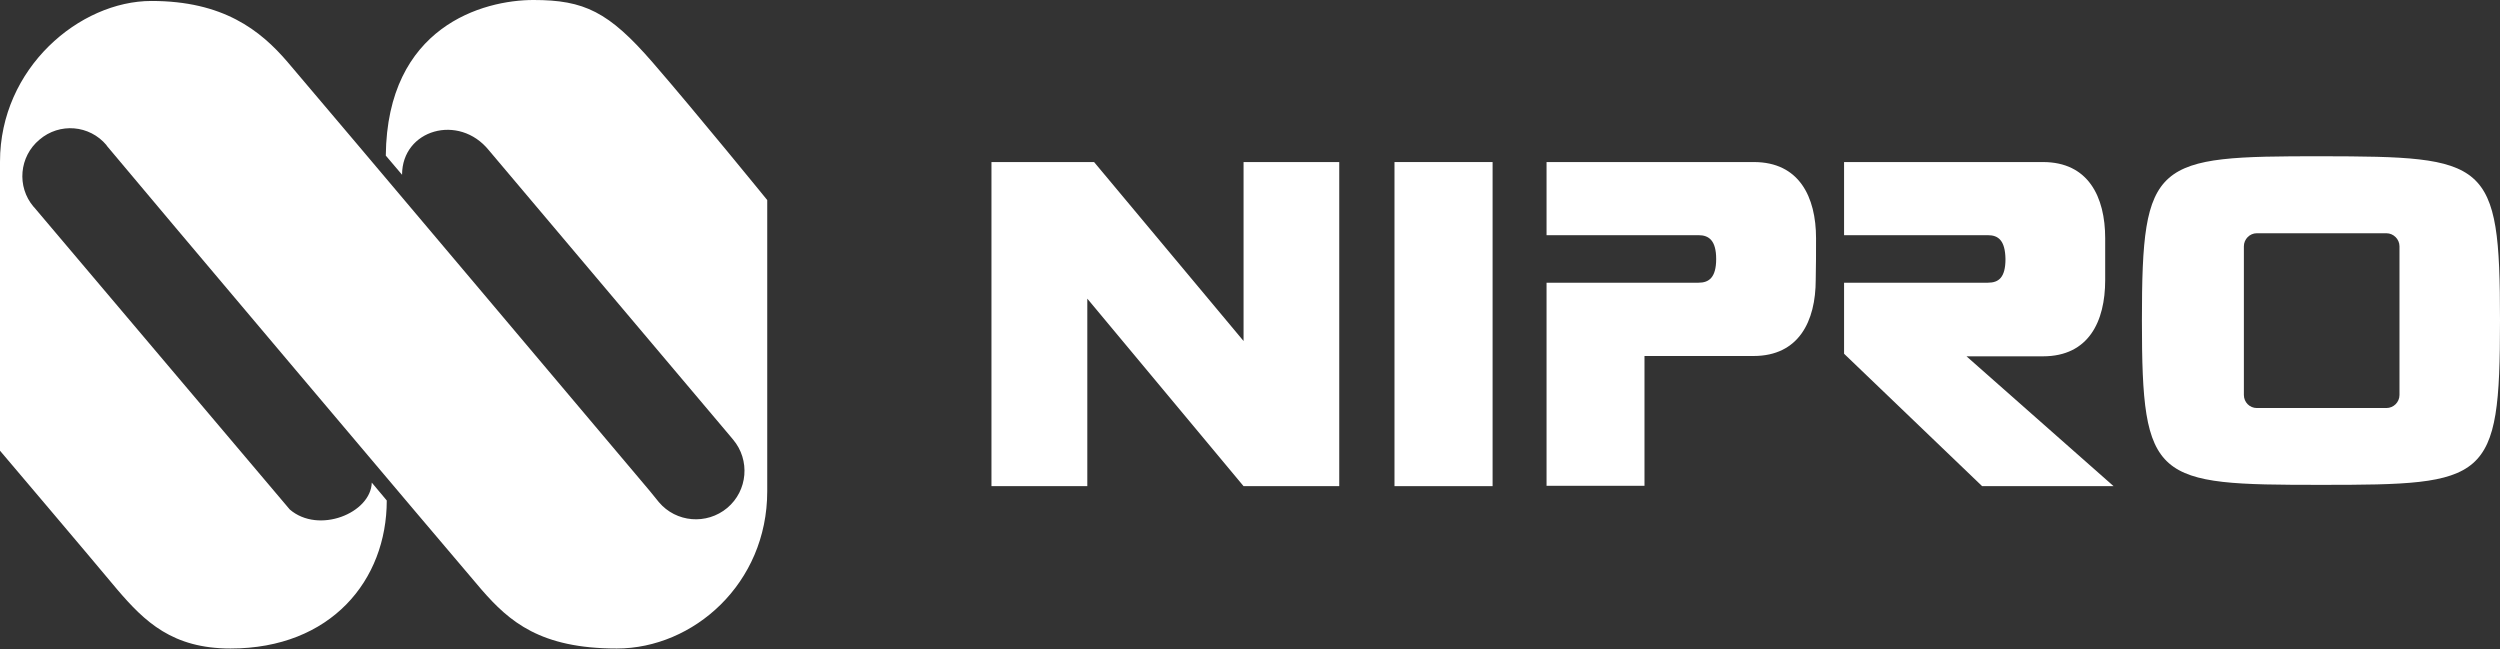
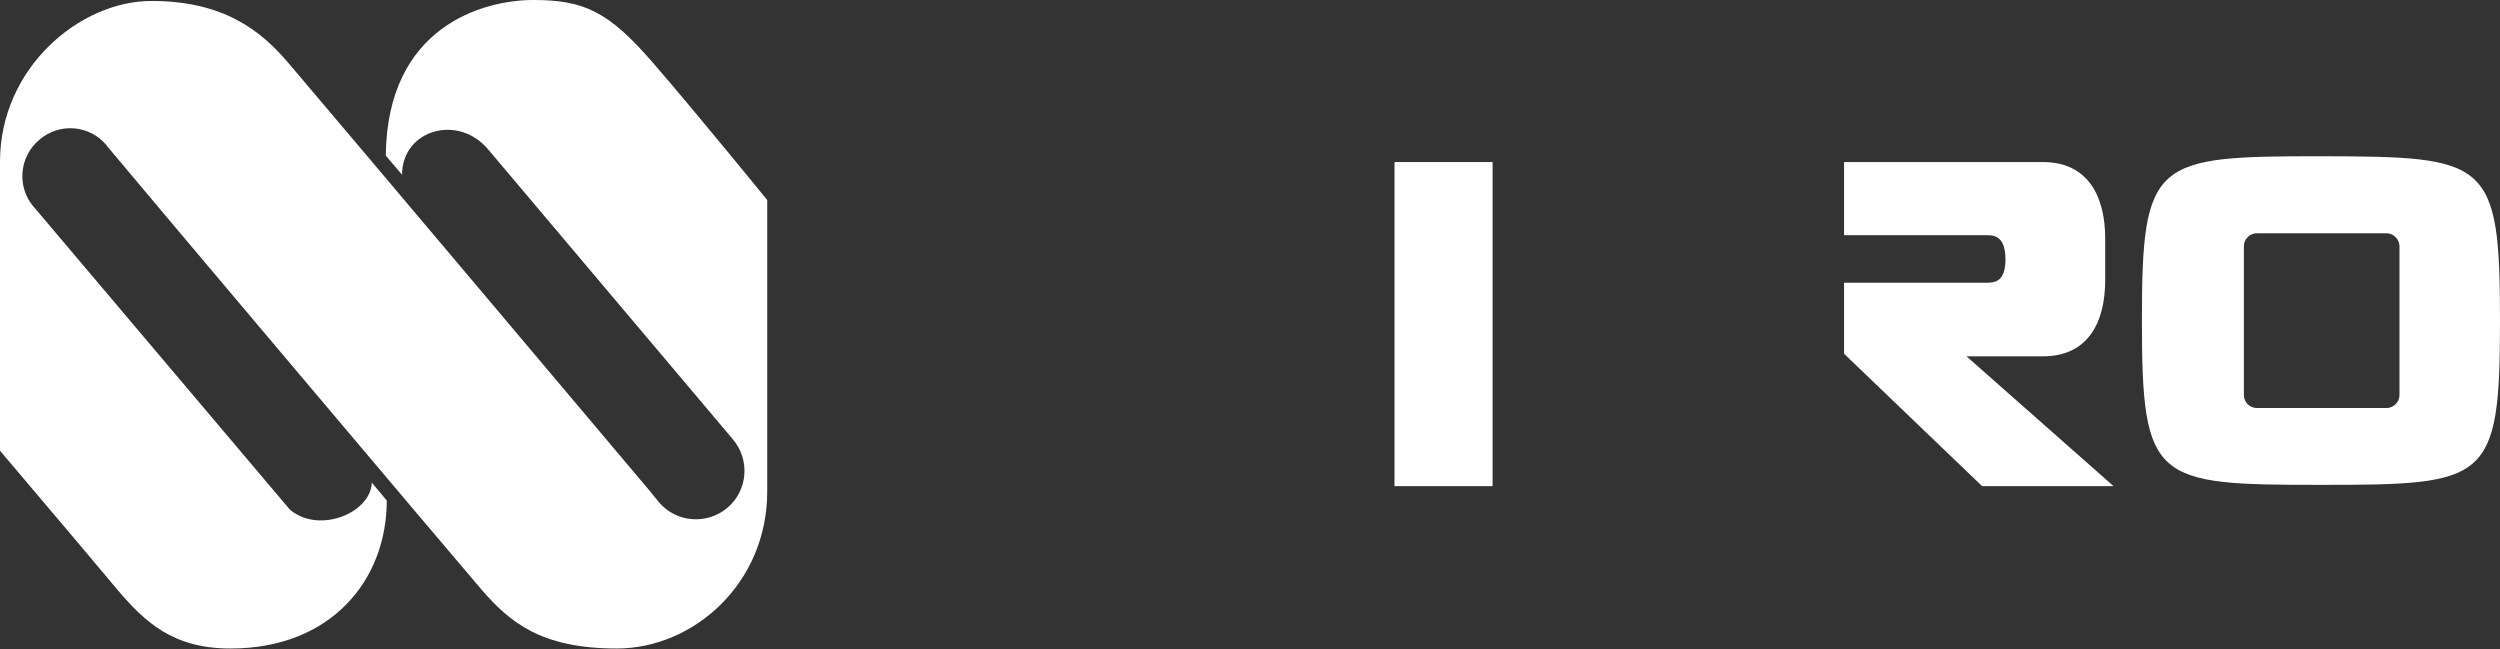
<svg xmlns="http://www.w3.org/2000/svg" version="1.2" viewBox="0 0 1552 403" width="1552" height="403">
  <rect x="0" y="0" width="1552" height="403" fill="#333333" stroke="none" />
  <style>.a{fill:#fff}</style>
-   <path class="a" d="m772 100.6v111.1l-92.8-111.1h-63.7v201.2h59.5v-116.4l97 116.4h59.4v-201.2z" />
  <path class="a" d="m926.6 100.6v201.2h-60.9v-201.2z" />
-   <path class="a" d="m1127.4 147.9c0-25.7-10.5-47.3-38.6-47.3-29.7 0-128.7 0-128.7 0v45.4c0 0 80.4 0 94.4 0 6.4 0 10.9 3.3 10.9 14.8 0 11.5-4.5 14.7-10.9 14.7-14.2 0-94.4 0-94.4 0v126.1h60.8v-80.6c26.3 0 54.4 0 67.7 0 28.1 0 38.6-21.6 38.6-47.3 0.2-6.6 0.2-19 0.2-25.8z" />
  <path class="a" d="m1306.9 147.9c0-25.7-10.5-47.3-38.6-47.3-29.7 0-123.5 0-123.5 0v45.4c0 0 75.2 0 89.3 0 6.5 0 10.7 3.3 10.9 14.8 0 11.5-4.2 14.7-10.9 14.7-14.1 0-89.3 0-89.3 0v44.1l85.7 82.2h81.6l-91.3-80.6c26.3 0 34.1 0 47.5 0 28.3 0 38.6-21.6 38.6-47.3 0-6.8 0-19.2 0-26z" />
  <path fill-rule="evenodd" class="a" d="m1552 199c0 100.2-7.7 102-111.1 102-103.5 0-111.2-1.8-111.2-102 0-100 7.7-102 111.2-102 103.4 0.2 111.1 2 111.1 102zm-62.4-46.1c0-4.4-3.7-8.1-8.1-8.1h-80.5c-4.4 0-8 3.7-8 8.1v92.3c0 4.5 3.6 8.1 8 8.1h80.5c4.4 0 8.1-3.6 8.1-8.1z" />
  <path class="a" d="m0 279.8v-179.4c0-58.2 49.5-99.8 94-99.8 44.4 0 67.5 18 84.6 38 17.2 20 224.8 266.2 224.8 266.2l5.6 6.9c10.7 12.7 29.7 14.3 42.5 3.6 12.7-10.7 14.3-29.7 3.6-42.4l-2-2.4-149.6-177.2c-18.6-23-53.9-12.9-53.9 15.2 0 0-9.5-11.1-10.1-11.9 0.8-80.2 60.4-96.6 91.7-96.6 31.5 0 46.7 7.3 74 38.8 27.3 31.5 71.1 85.4 71.1 85.4v180.8c0 57.4-45.9 97.6-93.4 97.6-47.4 0-66.6-16.6-84-36.6-17-19.8-212.2-250.9-232.6-275.5l-0.2-0.4c-10.5-12.5-29.1-14.1-41.6-3.4-12.6 10.5-14.2 29.2-3.7 41.6l0.4 0.4 158.7 187.6c17.9 15.4 50.3 2.3 50.9-16.7 0.8 1 9.3 11.1 9.3 11.1 0 49.5-34.6 91.9-97 91.9-36 0-53.2-16.6-70.3-36.6-16.8-20.2-72.8-86.2-72.8-86.2z" />
</svg>